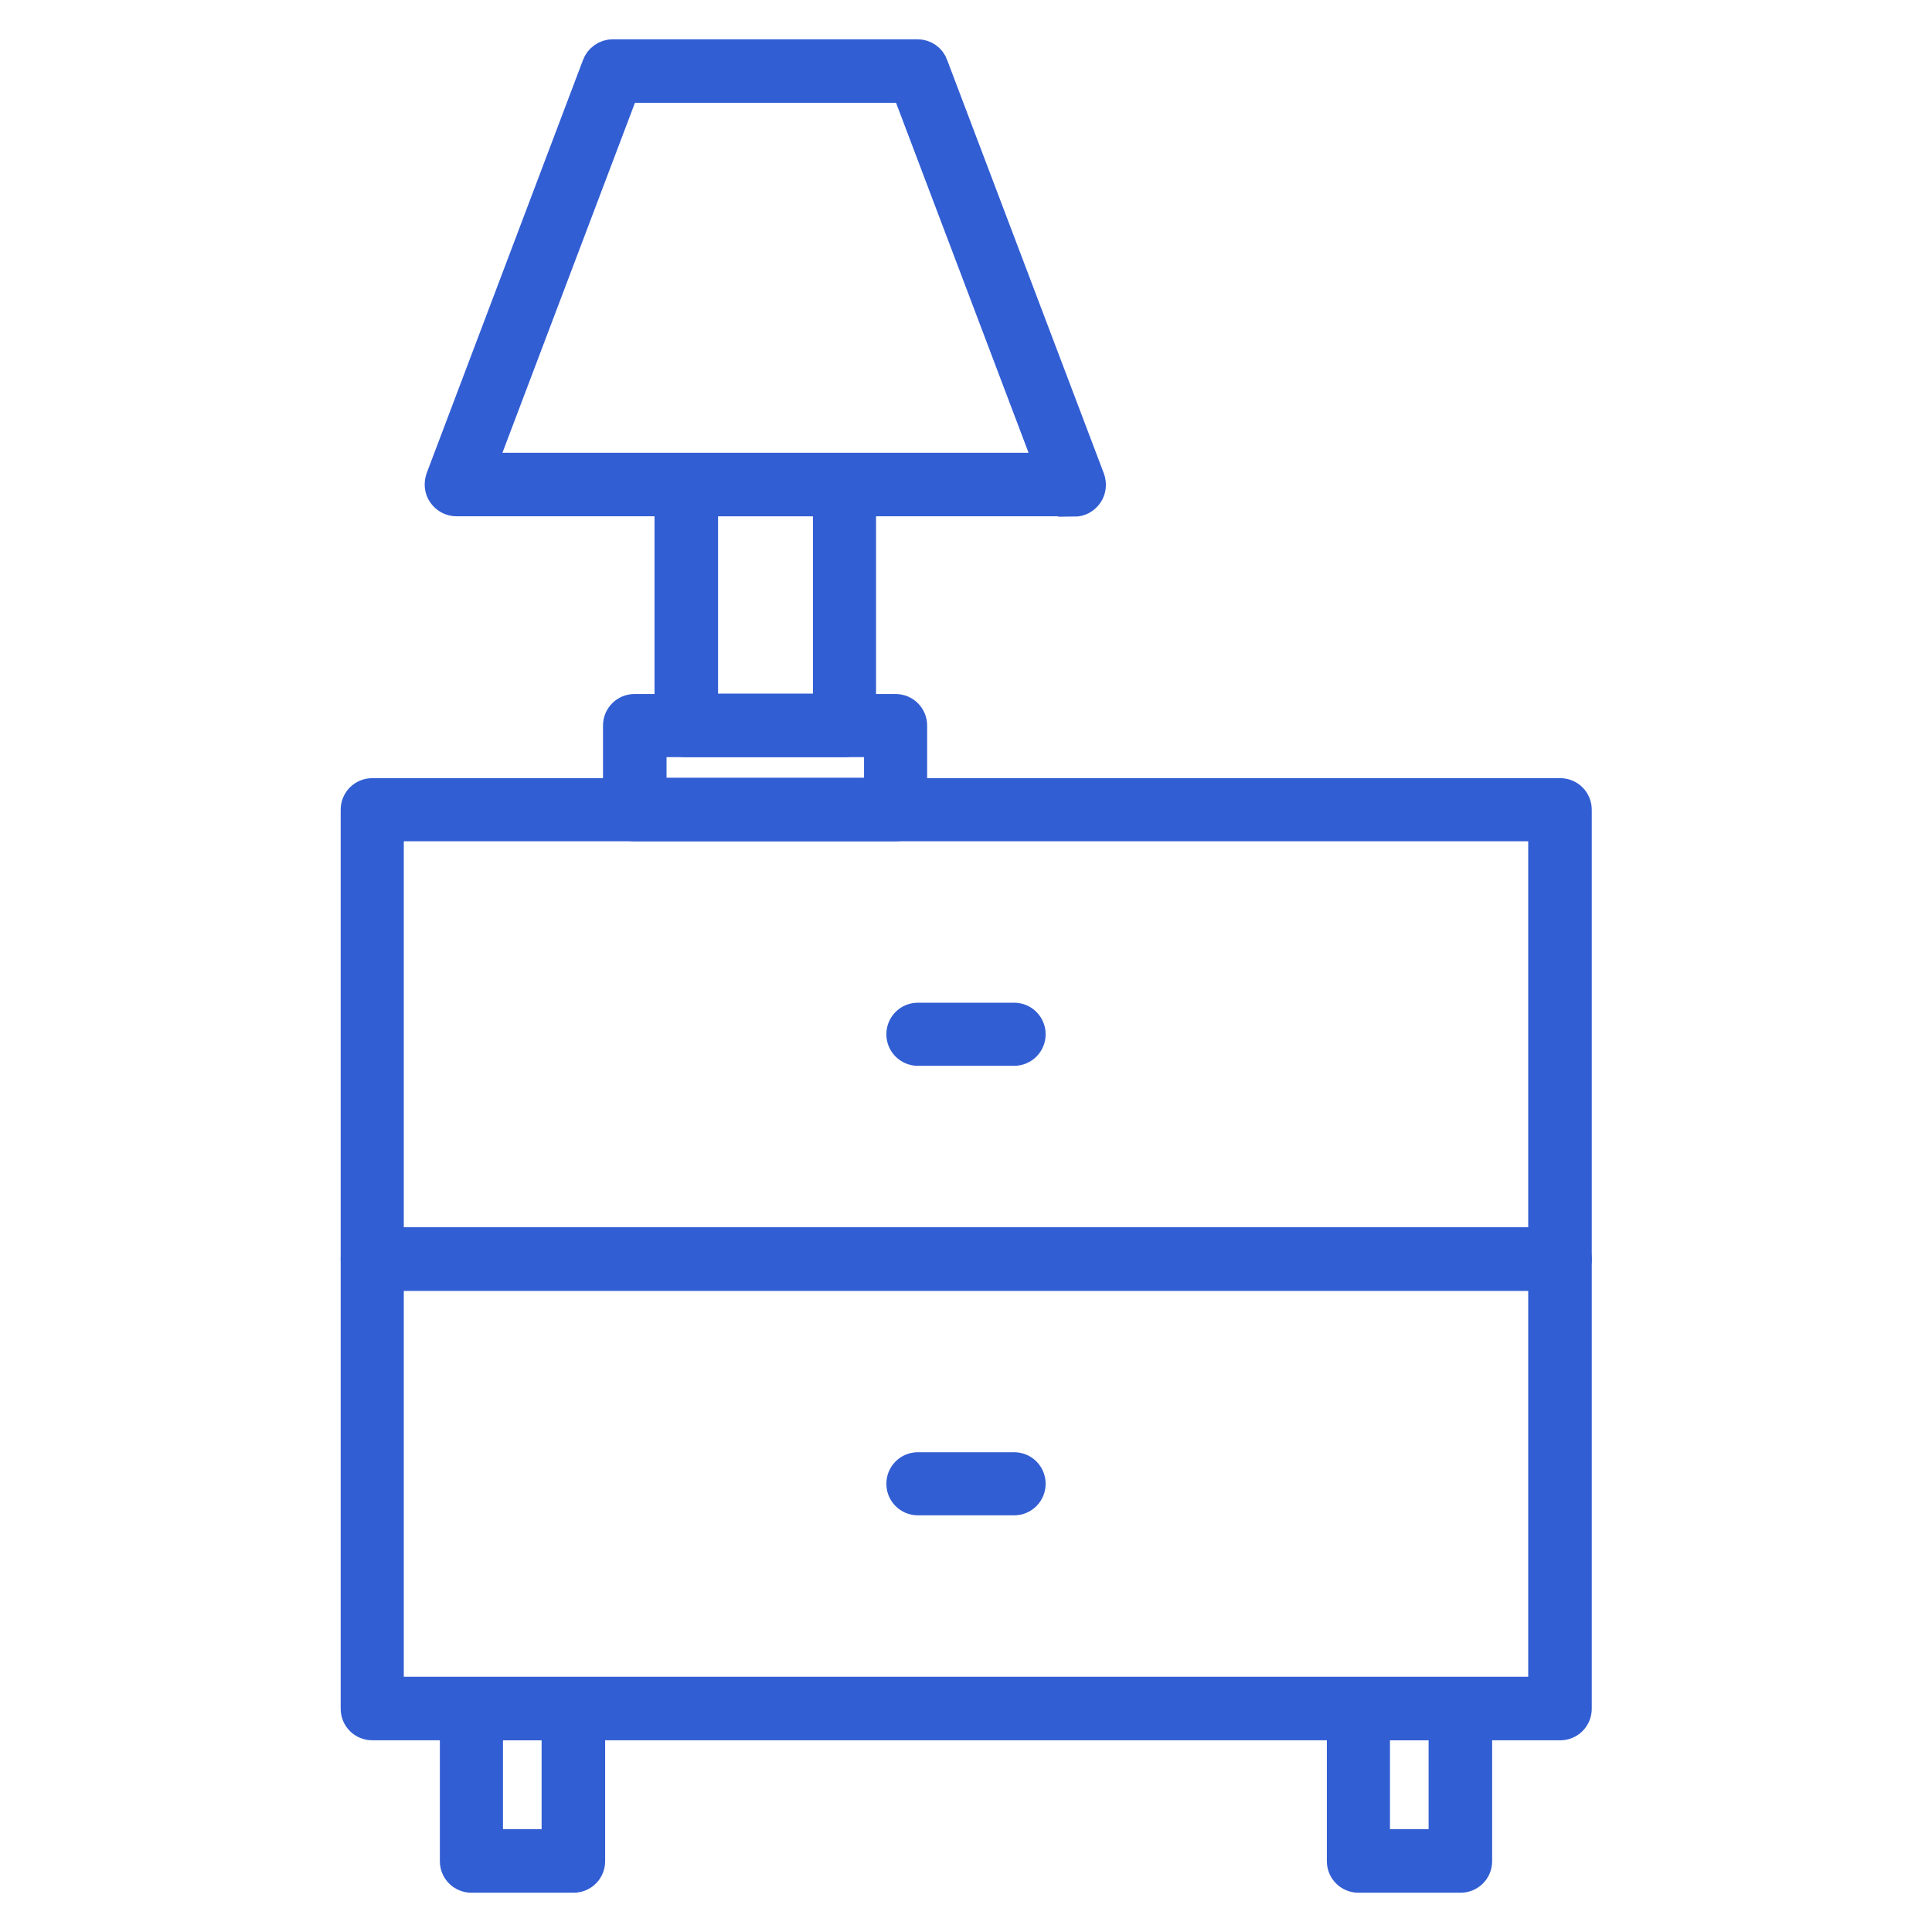
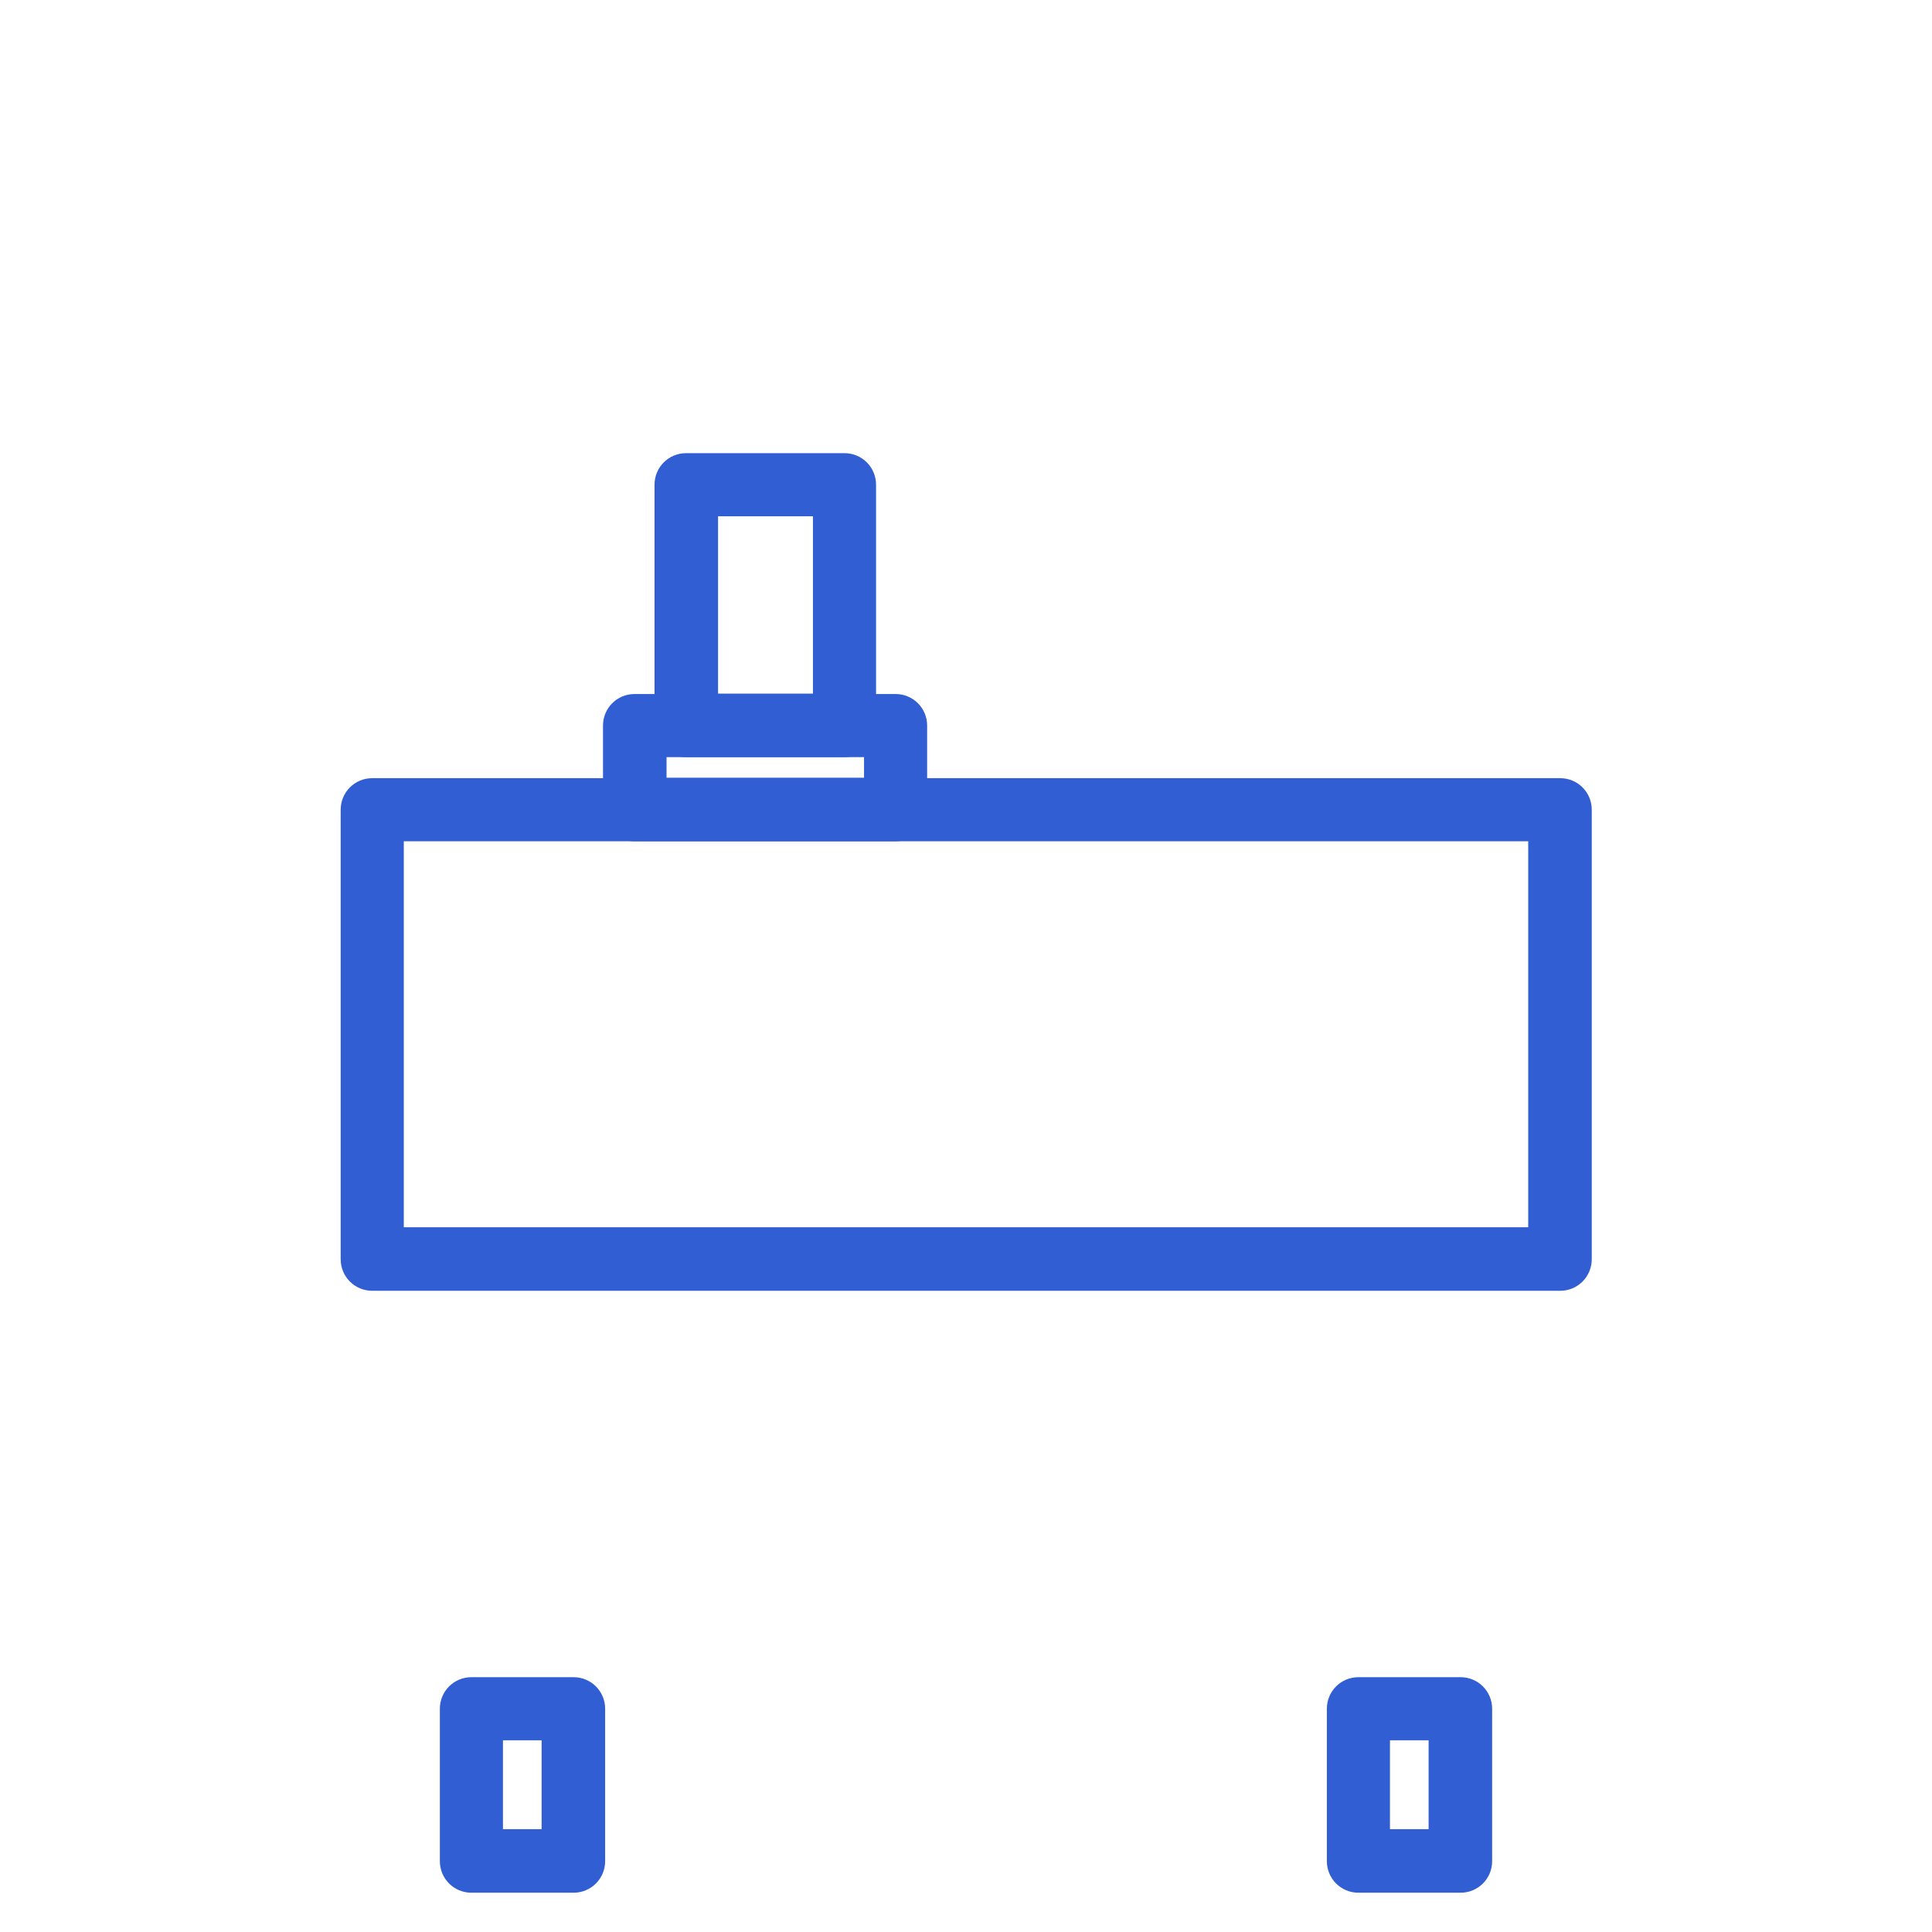
<svg xmlns="http://www.w3.org/2000/svg" id="Capa_1" data-name="Capa 1" viewBox="0 0 45 45">
  <defs>
    <style>
      .cls-1 {
        fill: #325ed3;
        stroke: #325ed3;
        stroke-miterlimit: 10;
        stroke-width: .75px;
      }
    </style>
  </defs>
  <path class="cls-1" d="M36.33,29.69H8.67c-.2,0-.36-.16-.36-.36v-10.47c0-.2.16-.36.36-.36h27.67c.2,0,.36.16.36.36v10.47c0,.2-.16.36-.36.36ZM9.03,28.96h26.94v-9.74H9.03v9.74Z" />
-   <path class="cls-1" d="M23.62,24.45h-2.24c-.2,0-.36-.16-.36-.36s.16-.36.36-.36h2.24c.2,0,.36.16.36.36s-.16.36-.36.36Z" />
-   <path class="cls-1" d="M36.33,40.16H8.67c-.2,0-.36-.16-.36-.36v-10.47c0-.2.16-.36.36-.36h27.67c.2,0,.36.16.36.36v10.47c0,.2-.16.36-.36.36ZM9.03,39.43h26.94v-9.74H9.03v9.74Z" />
-   <path class="cls-1" d="M23.62,34.92h-2.24c-.2,0-.36-.16-.36-.36s.16-.36.36-.36h2.24c.2,0,.36.16.36.36s-.16.36-.36.36Z" />
  <path class="cls-1" d="M13.36,43.71h-2.38c-.2,0-.36-.16-.36-.36v-3.55c0-.2.16-.36.36-.36h2.38c.2,0,.36.16.36.36v3.55c0,.2-.16.36-.36.36ZM11.34,42.98h1.65v-2.82h-1.65v2.82Z" />
  <path class="cls-1" d="M34.02,43.71h-2.38c-.2,0-.36-.16-.36-.36v-3.55c0-.2.16-.36.36-.36h2.38c.2,0,.36.16.36.36v3.55c0,.2-.16.36-.36.36ZM32,42.98h1.65v-2.82h-1.65v2.82Z" />
-   <path class="cls-1" d="M25.02,11.65h-14.39c-.12,0-.23-.06-.3-.16-.07-.1-.08-.22-.04-.34L13.93,1.53c.05-.14.19-.24.34-.24h7.1c.15,0,.29.09.34.24l3.65,9.63c.04.11.03.24-.04.34-.07.1-.18.16-.3.16ZM11.16,10.92h13.34l-3.37-8.9h-6.6l-3.37,8.9Z" />
  <path class="cls-1" d="M20.86,19.22h-6.08c-.2,0-.36-.16-.36-.36v-1.96c0-.2.16-.36.36-.36h6.08c.2,0,.36.16.36.36v1.96c0,.2-.16.36-.36.36ZM15.15,18.49h5.35v-1.23h-5.35v1.23Z" />
  <path class="cls-1" d="M19.67,17.26h-3.69c-.2,0-.36-.16-.36-.36v-5.61c0-.2.16-.36.36-.36h3.69c.2,0,.36.16.36.36v5.61c0,.2-.16.36-.36.36ZM16.35,16.53h2.96v-4.88h-2.96v4.88Z" />
</svg>